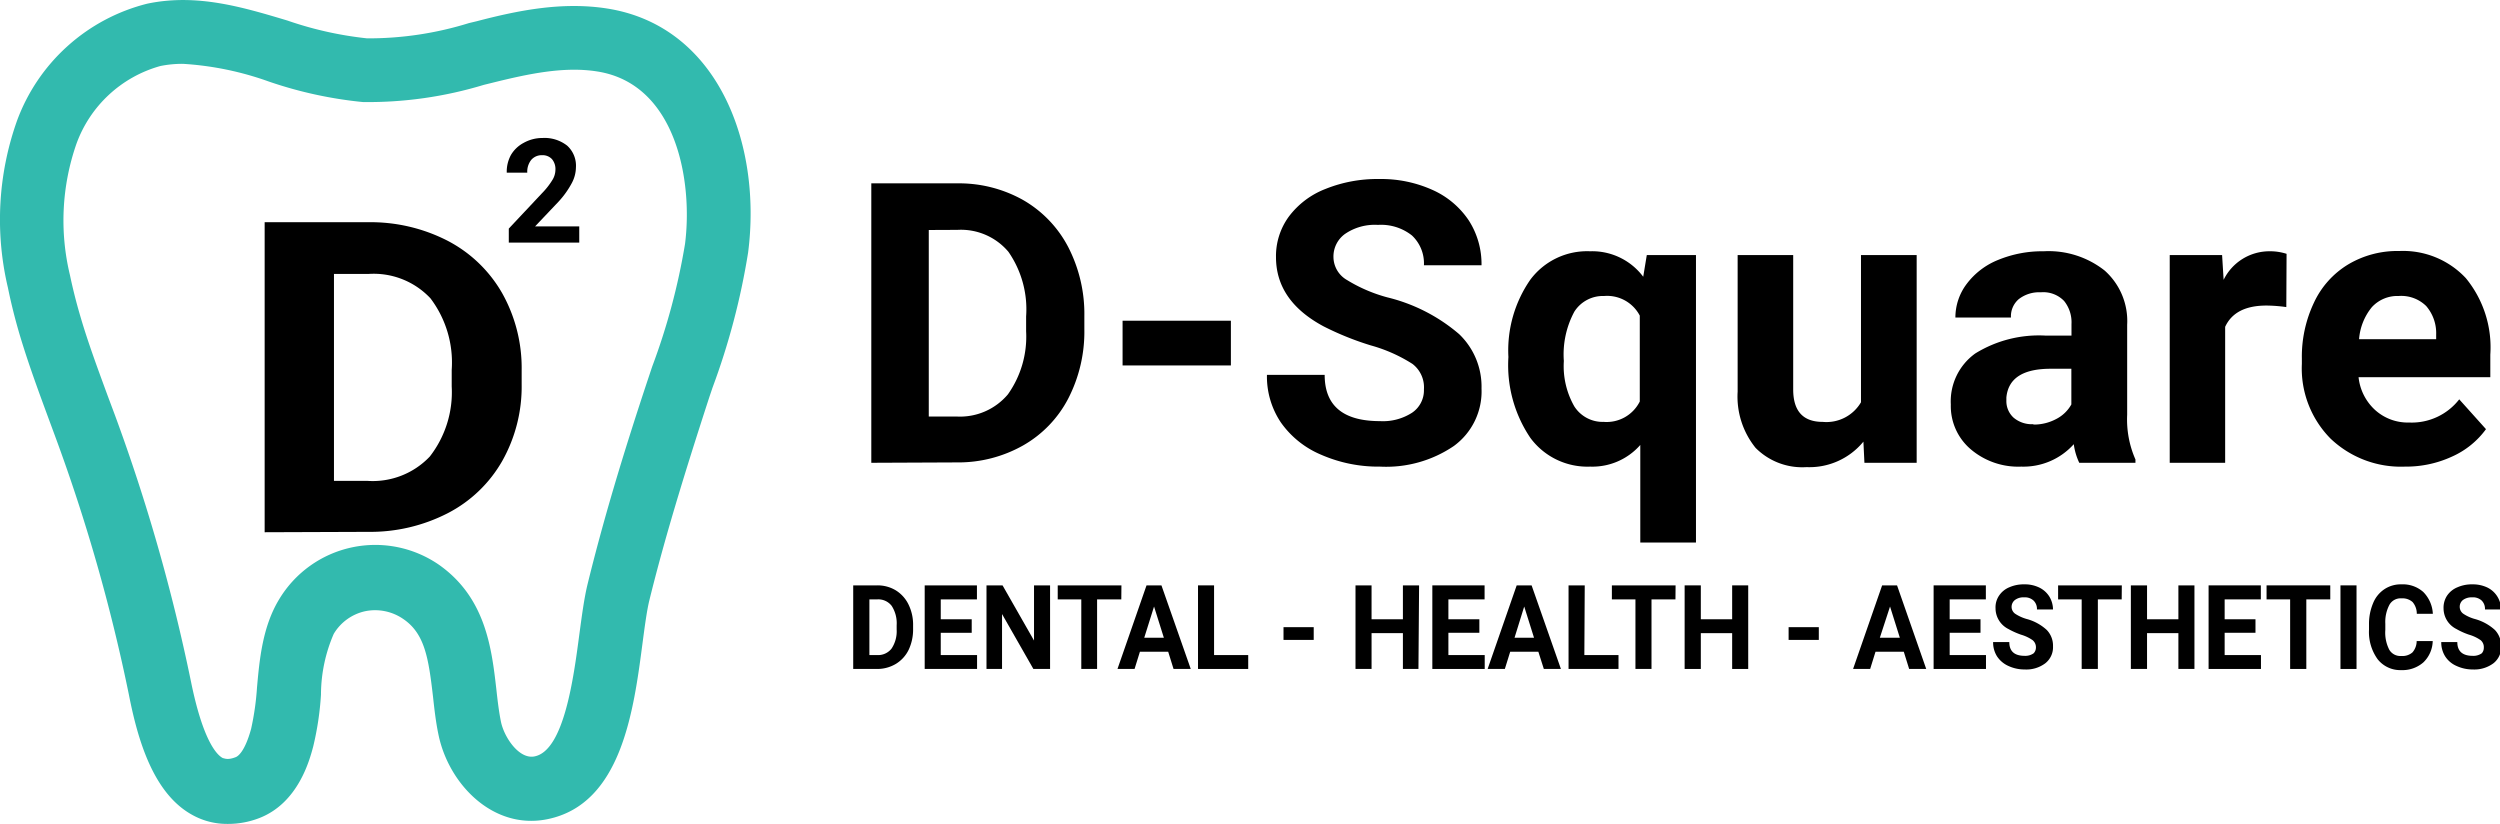
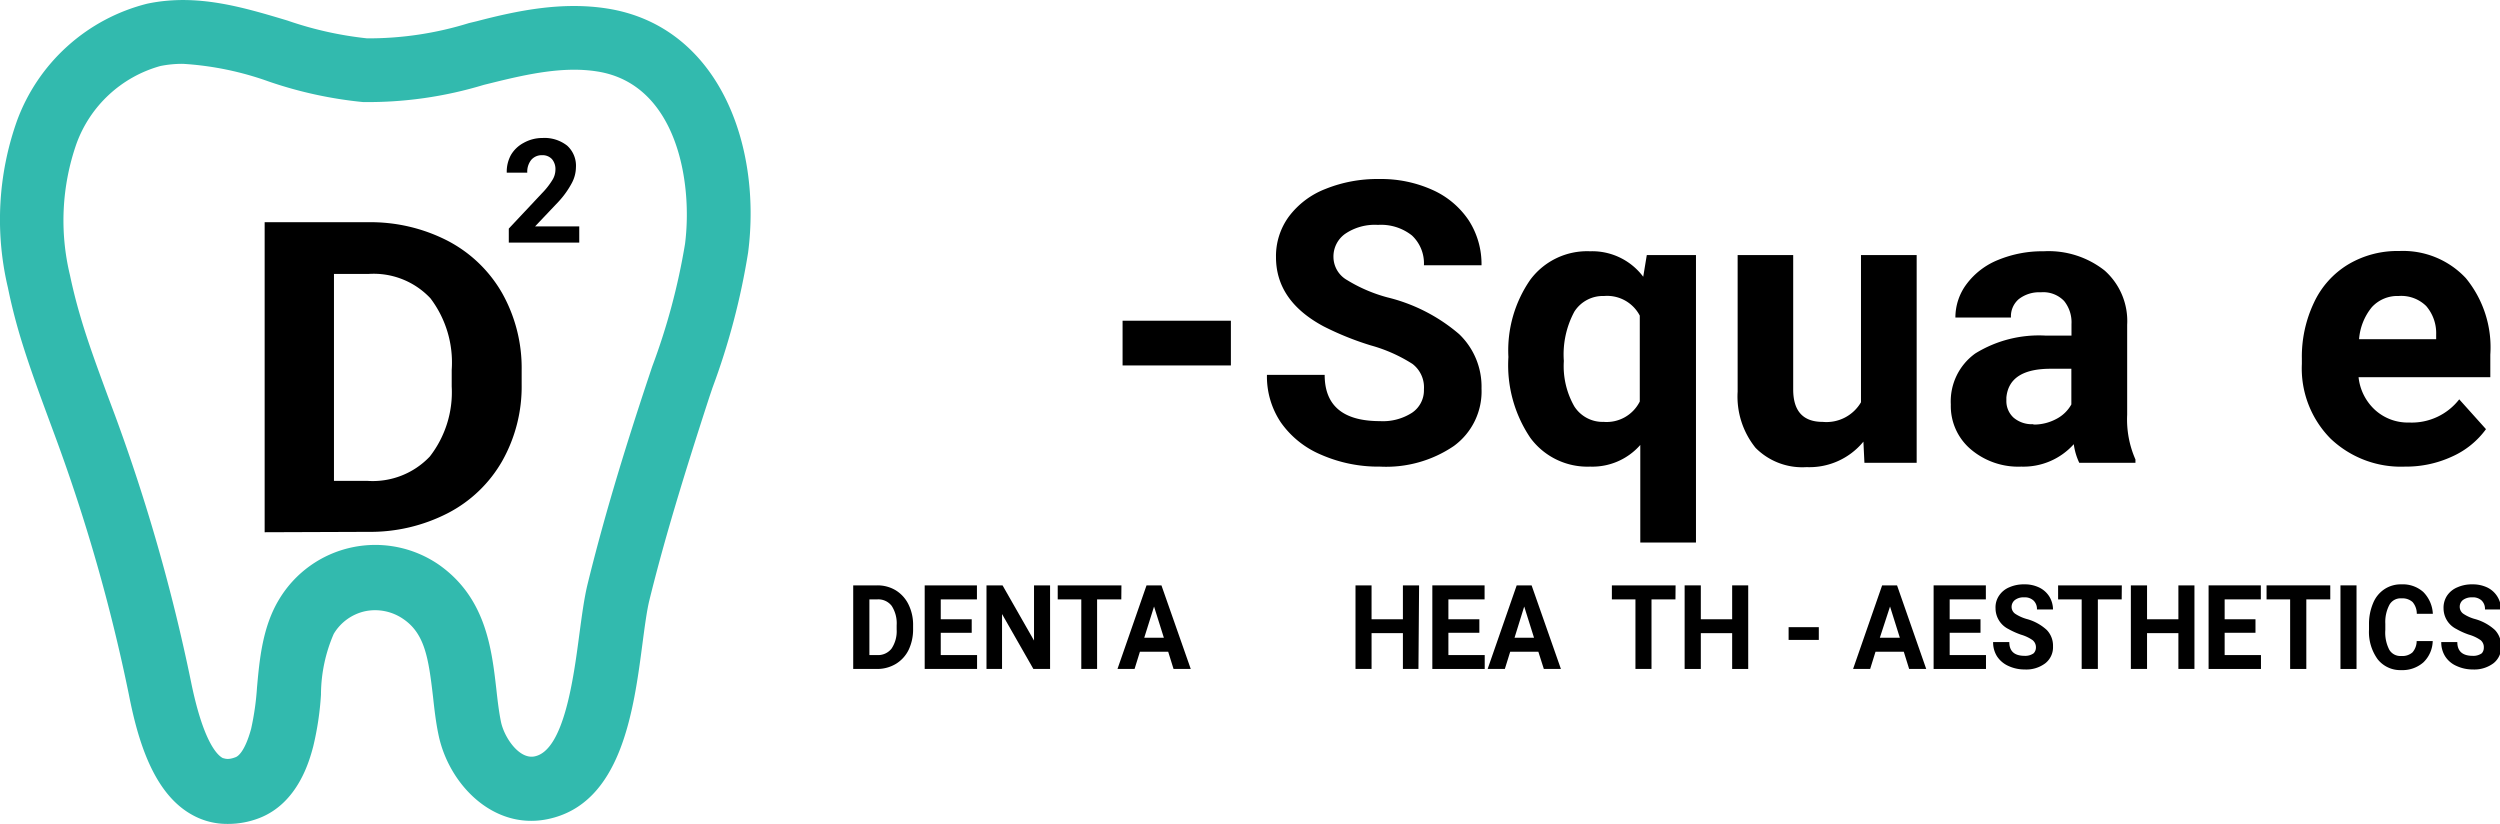
<svg xmlns="http://www.w3.org/2000/svg" id="Layer_1" data-name="Layer 1" viewBox="0 0 196.2 64.66">
  <defs>
    <style>.cls-1{fill:#32baae;}</style>
  </defs>
  <title>dsquare updated logo</title>
  <path class="cls-1" d="M19.72,64.83a5.57,5.57,0,0,1-2.7-.69c-3.09-1.67-4.31-5.92-5-9.43a138.7,138.7,0,0,0-5.8-20.32l-.54-1.46c-.77-2.09-1.57-4.26-2.23-6.47h0c-.39-1.32-.69-2.54-.93-3.72A23.18,23.18,0,0,1,3.23,9.66,14.7,14.7,0,0,1,13.45.46c3.89-.82,7.49.27,11,1.32a28.18,28.18,0,0,0,6.26,1.4,26.56,26.56,0,0,0,8-1.2l.59-.14C42.51,1,46,.28,49.56.84,58.27,2.22,61.71,11.5,60.61,20a55.48,55.48,0,0,1-2.79,10.59l-.25.74c-2,6.15-3.55,11.23-4.72,16-.19.79-.35,2-.52,3.28-.7,5.35-1.66,12.67-7.47,13.85-4.27.87-7.76-2.77-8.55-6.64-.21-1-.32-2-.43-3-.35-3-.64-4.92-2.33-6.07a3.89,3.89,0,0,0-3-.61,3.82,3.82,0,0,0-2.46,1.78,12.08,12.08,0,0,0-1,4.77,23.39,23.39,0,0,1-.61,4.07c-.29,1.09-1.18,4.41-4.2,5.6A6.76,6.76,0,0,1,19.72,64.83ZM16.26,5.18a8.71,8.71,0,0,0-1.77.17,9.8,9.8,0,0,0-6.6,6.13,18.28,18.28,0,0,0-.5,10.28c.21,1,.48,2.1.83,3.28h0c.6,2.05,1.38,4.14,2.12,6.16l.55,1.47a144.78,144.78,0,0,1,6,21c.93,4.57,2,5.75,2.51,6,.1,0,.34.18,1-.08.16-.06.71-.4,1.21-2.23a21.38,21.38,0,0,0,.46-3.24c.2-2.24.44-4.78,1.74-6.92a8.8,8.8,0,0,1,12.55-2.7C40,47.07,40.48,51,40.85,54.23c.1.91.2,1.77.36,2.56.25,1.25,1.44,3,2.65,2.74,2.31-.47,3.06-6.18,3.51-9.6.2-1.48.37-2.76.62-3.82C49.19,41.2,50.73,36,52.83,29.7l.25-.75a51.2,51.2,0,0,0,2.58-9.63c.63-4.91-.67-12.56-6.88-13.54-2.63-.42-5.45.19-8.34.91l-.57.14a31.32,31.32,0,0,1-9.48,1.35A32.56,32.56,0,0,1,23,6.57,24.28,24.28,0,0,0,16.26,5.18Z" transform="translate(-1.9 -0.17)" />
  <path d="M22.67,41.94V17.61H30.8A13.22,13.22,0,0,1,37,19.05a10.51,10.51,0,0,1,4.3,4.11,12,12,0,0,1,1.54,6.06v1.12a11.9,11.9,0,0,1-1.52,6,10.42,10.42,0,0,1-4.27,4.1,13.29,13.29,0,0,1-6.23,1.47Zm5.44-20.27V37.91h2.64A6.17,6.17,0,0,0,35.63,36a8.22,8.22,0,0,0,1.72-5.5V29.2a8.34,8.34,0,0,0-1.67-5.62,6.11,6.11,0,0,0-4.88-1.91Z" transform="translate(-1.9 -0.17)" />
  <path d="M47.36,19.21H41.83v-1.1l2.61-2.78a5.8,5.8,0,0,0,.79-1,1.55,1.55,0,0,0,.26-.83,1.21,1.21,0,0,0-.27-.84,1,1,0,0,0-.77-.31,1.08,1.08,0,0,0-.86.37,1.49,1.49,0,0,0-.31,1H41.67A2.72,2.72,0,0,1,42,12.33a2.54,2.54,0,0,1,1-.95A3,3,0,0,1,44.47,11a2.87,2.87,0,0,1,1.94.6,2.12,2.12,0,0,1,.69,1.69,2.69,2.69,0,0,1-.31,1.22A7,7,0,0,1,45.73,16l-1.84,1.94h3.47Z" transform="translate(-1.9 -0.17)" />
-   <path d="M70.28,36.49V14.56H77a10.27,10.27,0,0,1,5.18,1.3,9.1,9.1,0,0,1,3.56,3.71A11.46,11.46,0,0,1,87,25v1a11.46,11.46,0,0,1-1.26,5.44,9,9,0,0,1-3.55,3.69,10.32,10.32,0,0,1-5.16,1.33Zm4.51-18.27V32.86H77a4.91,4.91,0,0,0,4-1.74,7.82,7.82,0,0,0,1.43-4.95V25a7.92,7.92,0,0,0-1.39-5.07,4.87,4.87,0,0,0-4-1.72Z" transform="translate(-1.9 -0.17)" />
  <path d="M98.5,28.85H90V25.34H98.5Z" transform="translate(-1.9 -0.17)" />
  <path d="M113.65,30.73a2.31,2.31,0,0,0-.9-2,12,12,0,0,0-3.26-1.45,23.06,23.06,0,0,1-3.72-1.5q-3.73-2-3.73-5.43a5.25,5.25,0,0,1,1-3.17A6.54,6.54,0,0,1,105.92,15a10.85,10.85,0,0,1,4.21-.78,9.79,9.79,0,0,1,4.18.85,6.71,6.71,0,0,1,2.86,2.4,6.33,6.33,0,0,1,1,3.52h-4.52a3,3,0,0,0-.94-2.34,3.9,3.9,0,0,0-2.67-.83,4.13,4.13,0,0,0-2.57.7,2.18,2.18,0,0,0-.92,1.84,2.1,2.1,0,0,0,1.07,1.79,11.94,11.94,0,0,0,3.17,1.36,13.58,13.58,0,0,1,5.62,2.88,5.7,5.7,0,0,1,1.76,4.27A5.3,5.3,0,0,1,116,35.17a9.44,9.44,0,0,1-5.8,1.62,11.17,11.17,0,0,1-4.61-.93,7.32,7.32,0,0,1-3.17-2.54,6.47,6.47,0,0,1-1.09-3.73h4.53q0,3.63,4.34,3.63a4.22,4.22,0,0,0,2.52-.66A2.12,2.12,0,0,0,113.65,30.73Z" transform="translate(-1.9 -0.17)" />
  <path d="M120.28,28.19A9.73,9.73,0,0,1,122,22.12a5.56,5.56,0,0,1,4.69-2.23,5,5,0,0,1,4.17,2l.28-1.7H135V42.75h-4.37V35.09a5,5,0,0,1-3.94,1.7A5.56,5.56,0,0,1,122,34.53,10.19,10.19,0,0,1,120.28,28.19Zm4.35.31a6.38,6.38,0,0,0,.82,3.56,2.64,2.64,0,0,0,2.31,1.22,2.91,2.91,0,0,0,2.83-1.6V24.94a2.89,2.89,0,0,0-2.8-1.54,2.66,2.66,0,0,0-2.33,1.22A7.08,7.08,0,0,0,124.63,28.5Z" transform="translate(-1.9 -0.17)" />
  <path d="M148.14,34.83a5.48,5.48,0,0,1-4.46,2,5.16,5.16,0,0,1-4-1.51,6.4,6.4,0,0,1-1.41-4.41V20.19h4.36V30.73c0,1.7.77,2.55,2.32,2.55a3.14,3.14,0,0,0,3-1.54V20.19h4.37v16.3h-4.1Z" transform="translate(-1.9 -0.17)" />
  <path d="M165.08,36.49a4.94,4.94,0,0,1-.43-1.46,5.3,5.3,0,0,1-4.12,1.76,5.75,5.75,0,0,1-4-1.39A4.45,4.45,0,0,1,155,31.91a4.62,4.62,0,0,1,1.92-4,9.5,9.5,0,0,1,5.55-1.4h2V25.6a2.66,2.66,0,0,0-.58-1.81,2.26,2.26,0,0,0-1.82-.68,2.61,2.61,0,0,0-1.73.53,1.77,1.77,0,0,0-.62,1.45h-4.36a4.36,4.36,0,0,1,.88-2.63,5.77,5.77,0,0,1,2.47-1.89,9.1,9.1,0,0,1,3.58-.68,7.1,7.1,0,0,1,4.78,1.51,5.3,5.3,0,0,1,1.77,4.26v7.06a7.79,7.79,0,0,0,.65,3.51v.26Zm-3.6-3a3.72,3.72,0,0,0,1.78-.43,2.84,2.84,0,0,0,1.2-1.15v-2.8h-1.62c-2.18,0-3.34.75-3.48,2.26l0,.25a1.75,1.75,0,0,0,.58,1.34A2.22,2.22,0,0,0,161.48,33.46Z" transform="translate(-1.9 -0.17)" />
-   <path d="M181.33,24.27a11.78,11.78,0,0,0-1.56-.12c-1.65,0-2.73.56-3.24,1.67V36.49h-4.35V20.19h4.11l.12,1.94A4,4,0,0,1,180,19.89a4.24,4.24,0,0,1,1.35.2Z" transform="translate(-1.9 -0.17)" />
  <path d="M190.64,36.79a8,8,0,0,1-5.84-2.2,7.83,7.83,0,0,1-2.25-5.86v-.42a9.87,9.87,0,0,1,.95-4.39,6.9,6.9,0,0,1,2.69-3,7.52,7.52,0,0,1,4-1.05A6.74,6.74,0,0,1,195.42,22a8.56,8.56,0,0,1,1.92,6v1.77H187a4.06,4.06,0,0,0,1.28,2.56,3.82,3.82,0,0,0,2.69,1,4.72,4.72,0,0,0,3.93-1.82L197,33.85A6.63,6.63,0,0,1,194.34,36,8.6,8.6,0,0,1,190.64,36.79Zm-.5-13.39a2.71,2.71,0,0,0-2.1.88,4.5,4.5,0,0,0-1,2.51h6.05v-.35a3.26,3.26,0,0,0-.78-2.25A2.79,2.79,0,0,0,190.14,23.4Z" transform="translate(-1.9 -0.17)" />
  <path d="M68.86,52.67V46.11h1.89a2.74,2.74,0,0,1,1.45.39,2.68,2.68,0,0,1,1,1.11,3.59,3.59,0,0,1,.36,1.63v.3a3.72,3.72,0,0,1-.35,1.63,2.64,2.64,0,0,1-1,1.1,2.84,2.84,0,0,1-1.45.4Zm1.27-5.46v4.37h.61a1.34,1.34,0,0,0,1.13-.51,2.45,2.45,0,0,0,.4-1.49v-.34a2.51,2.51,0,0,0-.39-1.52,1.32,1.32,0,0,0-1.13-.51Z" transform="translate(-1.9 -0.17)" />
  <path d="M78.16,49.83H75.73v1.75h2.85v1.09H74.47V46.11h4.1v1.1H75.73v1.56h2.43Z" transform="translate(-1.9 -0.17)" />
  <path d="M84.31,52.67H83l-2.46-4.31v4.31H79.32V46.11h1.26l2.47,4.33V46.11h1.26Z" transform="translate(-1.9 -0.17)" />
  <path d="M89.9,47.21H88v5.46H86.76V47.21H84.91v-1.1h5Z" transform="translate(-1.9 -0.17)" />
  <path d="M93.58,51.32H91.36l-.42,1.35H89.6l2.28-6.56h1.17l2.3,6.56H94Zm-1.88-1.1h1.54l-.77-2.45Z" transform="translate(-1.9 -0.17)" />
-   <path d="M97.18,51.58h2.68v1.09H95.92V46.11h1.26Z" transform="translate(-1.9 -0.17)" />
-   <path d="M105,50.39h-2.37v-1H105Z" transform="translate(-1.9 -0.17)" />
  <path d="M113.22,52.67H112V49.86h-2.46v2.81h-1.26V46.11h1.26v2.66H112V46.11h1.27Z" transform="translate(-1.9 -0.17)" />
  <path d="M118,49.83h-2.43v1.75h2.85v1.09h-4.11V46.11h4.1v1.1h-2.84v1.56H118Z" transform="translate(-1.9 -0.17)" />
  <path d="M122.63,51.32h-2.21L120,52.67h-1.35l2.28-6.56h1.17l2.3,6.56h-1.34Zm-1.87-1.1h1.53l-.77-2.45Z" transform="translate(-1.9 -0.17)" />
-   <path d="M126.24,51.58h2.68v1.09H125V46.11h1.27Z" transform="translate(-1.9 -0.17)" />
  <path d="M133.39,47.21h-1.88v5.46h-1.26V47.21H128.4v-1.1h5Z" transform="translate(-1.9 -0.17)" />
  <path d="M139.1,52.67h-1.26V49.86h-2.46v2.81h-1.27V46.11h1.27v2.66h2.46V46.11h1.26Z" transform="translate(-1.9 -0.17)" />
  <path d="M144.64,50.39h-2.37v-1h2.37Z" transform="translate(-1.9 -0.17)" />
  <path d="M151.31,51.32h-2.22l-.42,1.35h-1.34l2.28-6.56h1.17l2.29,6.56h-1.34Zm-1.88-1.1H151l-.77-2.45Z" transform="translate(-1.9 -0.17)" />
  <path d="M157.33,49.83h-2.42v1.75h2.85v1.09h-4.11V46.11h4.1v1.1h-2.84v1.56h2.42Z" transform="translate(-1.9 -0.17)" />
  <path d="M161.68,51a.72.72,0,0,0-.26-.59,3.09,3.09,0,0,0-.91-.43,6.29,6.29,0,0,1-1-.45,1.82,1.82,0,0,1-1-1.62,1.63,1.63,0,0,1,.28-1,1.79,1.79,0,0,1,.8-.65,2.79,2.79,0,0,1,1.18-.23,2.58,2.58,0,0,1,1.17.25,1.93,1.93,0,0,1,.8.72,2,2,0,0,1,.28,1h-1.26a.91.91,0,0,0-.27-.7,1,1,0,0,0-.74-.25,1.1,1.1,0,0,0-.72.21.68.68,0,0,0-.26.55.66.66,0,0,0,.3.54,3.27,3.27,0,0,0,.89.4,3.76,3.76,0,0,1,1.57.86,1.77,1.77,0,0,1,.49,1.28,1.6,1.6,0,0,1-.6,1.33,2.47,2.47,0,0,1-1.62.49,3,3,0,0,1-1.29-.28,2.08,2.08,0,0,1-.89-.76,2.05,2.05,0,0,1-.3-1.11h1.27c0,.72.4,1.08,1.21,1.08a1.12,1.12,0,0,0,.7-.2A.65.65,0,0,0,161.68,51Z" transform="translate(-1.9 -0.17)" />
  <path d="M168.41,47.21h-1.87v5.46h-1.27V47.21h-1.85v-1.1h5Z" transform="translate(-1.9 -0.17)" />
  <path d="M174.12,52.67h-1.26V49.86H170.4v2.81h-1.27V46.11h1.27v2.66h2.46V46.11h1.26Z" transform="translate(-1.9 -0.17)" />
  <path d="M178.91,49.83h-2.42v1.75h2.85v1.09h-4.11V46.11h4.1v1.1h-2.84v1.56h2.42Z" transform="translate(-1.9 -0.17)" />
  <path d="M184.78,47.21H182.9v5.46h-1.27V47.21h-1.85v-1.1h5Z" transform="translate(-1.9 -0.17)" />
  <path d="M186.84,52.67h-1.26V46.11h1.26Z" transform="translate(-1.9 -0.17)" />
  <path d="M192.82,50.48a2.4,2.4,0,0,1-.73,1.67,2.49,2.49,0,0,1-1.74.61,2.26,2.26,0,0,1-1.85-.85,3.65,3.65,0,0,1-.68-2.33v-.4a4.15,4.15,0,0,1,.32-1.67,2.38,2.38,0,0,1,.89-1.1,2.32,2.32,0,0,1,1.34-.38,2.41,2.41,0,0,1,1.71.6,2.61,2.61,0,0,1,.75,1.71h-1.26a1.4,1.4,0,0,0-.33-.92,1.18,1.18,0,0,0-.87-.29,1,1,0,0,0-.94.49,2.87,2.87,0,0,0-.33,1.5v.49a2.93,2.93,0,0,0,.31,1.55,1,1,0,0,0,.94.49,1.19,1.19,0,0,0,.88-.28,1.37,1.37,0,0,0,.33-.89Z" transform="translate(-1.9 -0.17)" />
  <path d="M196.83,51a.71.71,0,0,0-.25-.59,3.09,3.09,0,0,0-.91-.43,5.61,5.61,0,0,1-1-.45,1.81,1.81,0,0,1-1-1.62,1.71,1.71,0,0,1,.28-1,1.82,1.82,0,0,1,.81-.65,2.79,2.79,0,0,1,1.18-.23,2.64,2.64,0,0,1,1.17.25,1.9,1.9,0,0,1,.79.72,2,2,0,0,1,.29,1h-1.27a.91.91,0,0,0-.26-.7,1,1,0,0,0-.75-.25,1.14,1.14,0,0,0-.72.21.67.67,0,0,0-.25.55.66.66,0,0,0,.3.54,3.13,3.13,0,0,0,.89.4,3.83,3.83,0,0,1,1.57.86,1.81,1.81,0,0,1,.49,1.28,1.6,1.6,0,0,1-.6,1.33,2.51,2.51,0,0,1-1.63.49,3,3,0,0,1-1.28-.28,2,2,0,0,1-.89-.76,2.05,2.05,0,0,1-.3-1.11h1.26c0,.72.41,1.08,1.21,1.08a1.13,1.13,0,0,0,.71-.2A.64.64,0,0,0,196.83,51Z" transform="translate(-1.9 -0.17)" />
</svg>